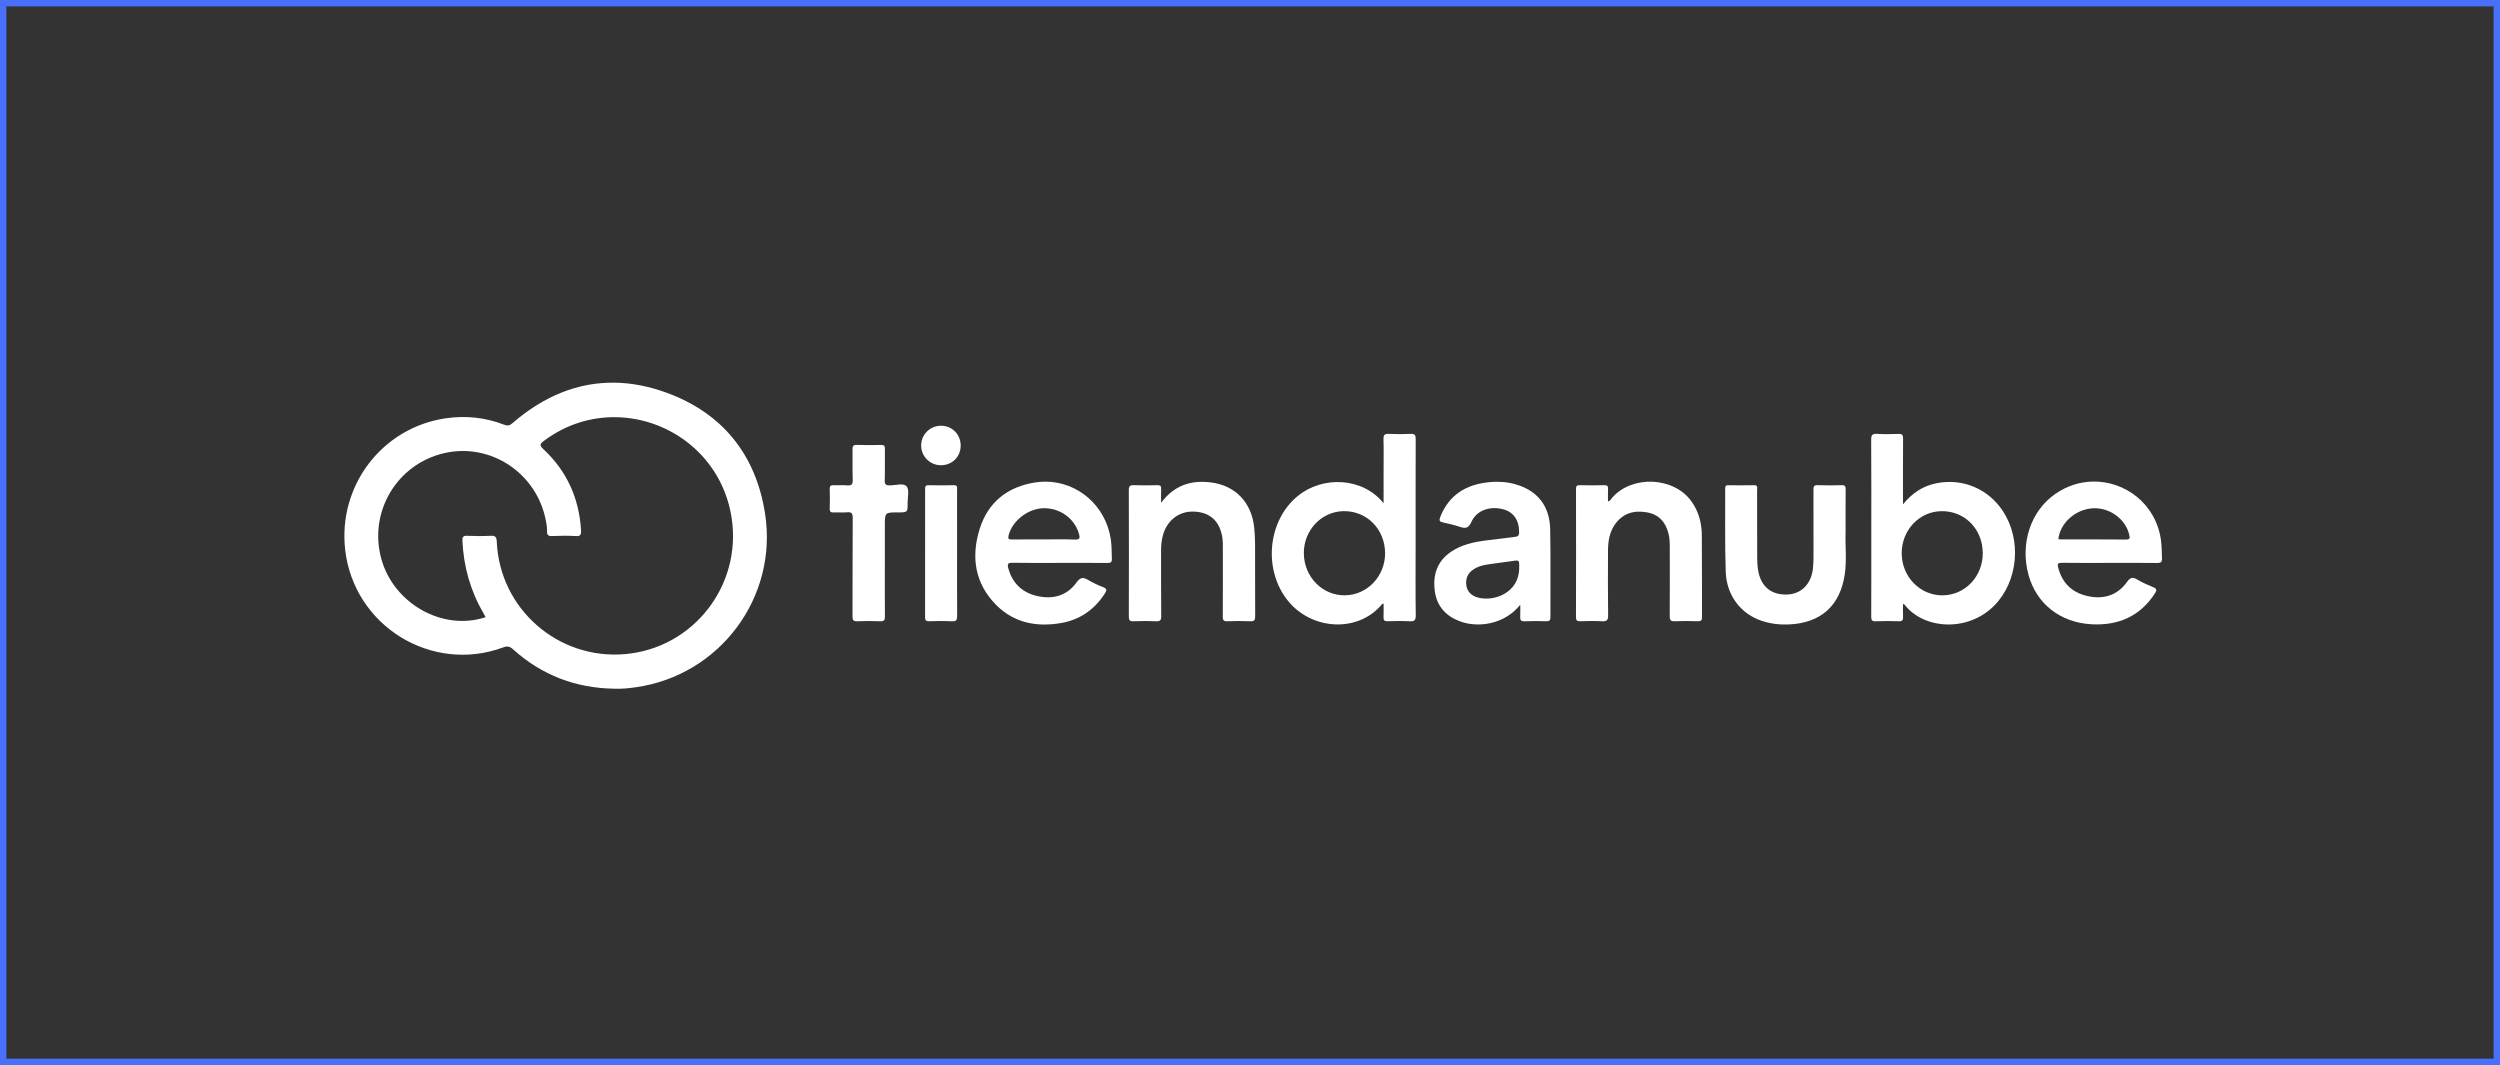
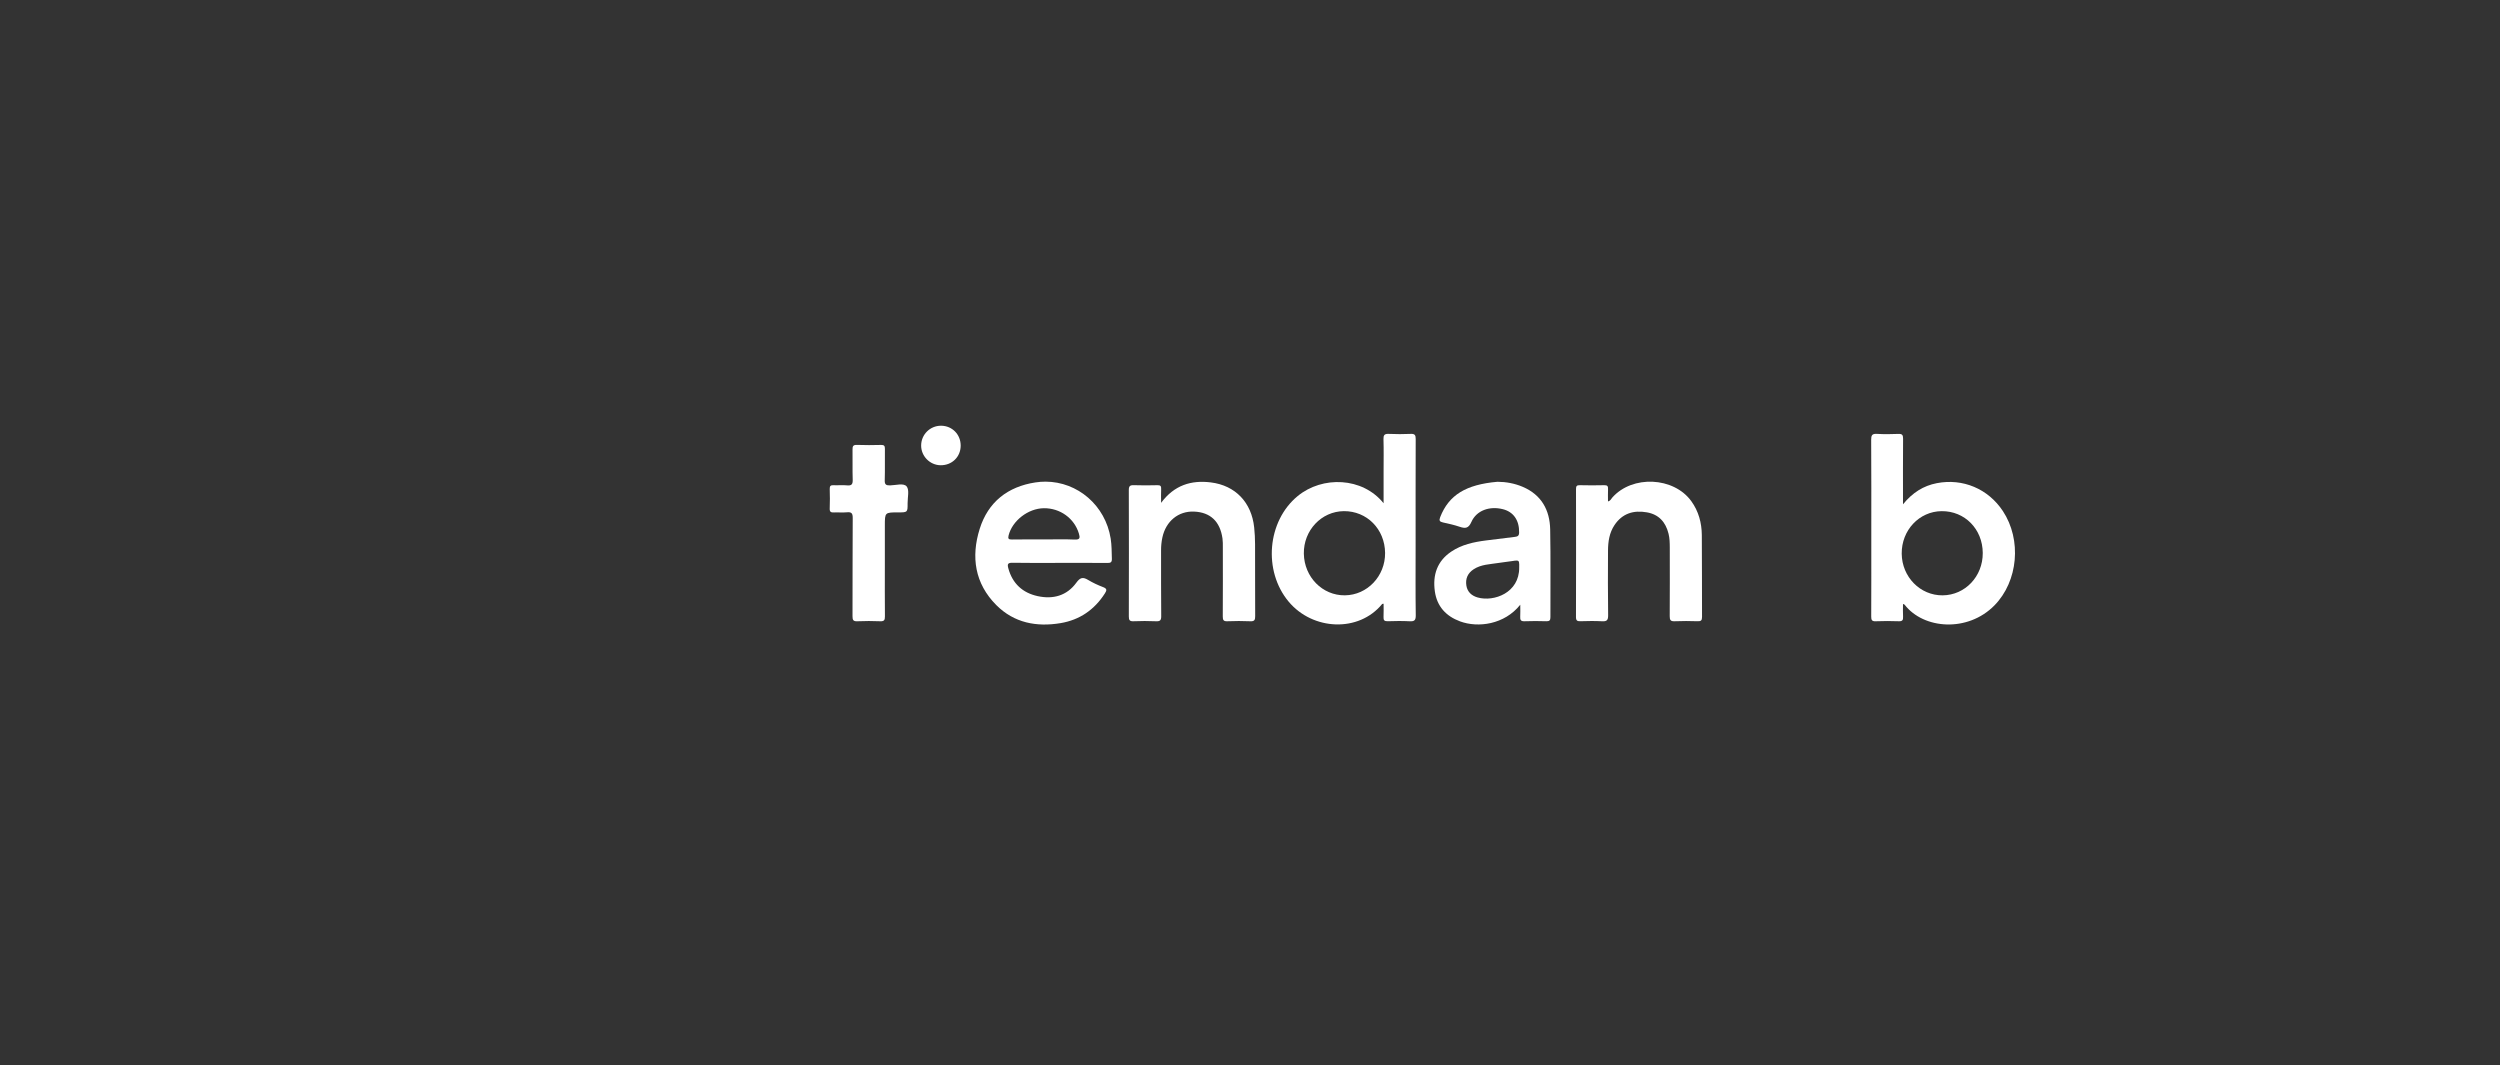
<svg xmlns="http://www.w3.org/2000/svg" width="392" height="167" viewBox="0 0 392 167" fill="none">
  <rect x="0" y="0" width="392" height="167" fill="#333333" stroke="none" />
-   <rect x="0.5" y="0.5" width="391" height="166" stroke="#4870FA" />
  <g>
-     <path d="M96.416 60.003C90.653 59.908 85.272 62.096 80.368 66.341C79.929 66.721 79.608 66.81 79.064 66.6C76.108 65.457 73.043 65.132 69.912 65.585C59.914 67.033 52.944 76.184 54.132 86.276C55.53 98.162 67.69 105.65 78.906 101.512C79.539 101.278 79.922 101.337 80.438 101.803C84.953 105.88 90.283 107.9 96.35 107.989C97.473 108.039 98.584 107.918 99.685 107.764C112.826 105.913 122.008 93.706 119.961 80.532C118.523 71.274 113.268 64.764 104.5 61.57C101.733 60.561 99.035 60.046 96.416 60.003ZM96.631 65.415C105.162 65.567 113.238 71.654 114.715 81.166C116.365 91.797 108.722 101.613 98.053 102.562C87.523 103.498 78.349 95.488 77.892 84.926C77.861 84.211 77.686 83.973 76.953 84.011C75.725 84.075 74.49 84.063 73.26 84.015C72.63 83.99 72.479 84.183 72.508 84.803C72.698 88.86 73.761 92.653 75.814 96.162C75.929 96.359 76.031 96.564 76.143 96.773C69.436 98.998 61.736 94.676 59.793 87.638C57.766 80.293 62.204 72.797 69.607 71.062C76.907 69.351 84.19 74.175 85.598 81.662C85.695 82.179 85.798 82.712 85.775 83.233C85.746 83.881 85.936 84.086 86.605 84.052C87.833 83.991 89.07 83.981 90.297 84.055C91.052 84.1 91.147 83.796 91.109 83.162C90.805 78.135 88.888 73.852 85.192 70.423C84.526 69.805 84.677 69.583 85.293 69.121C88.782 66.503 92.754 65.346 96.631 65.415Z" fill="white" />
    <path d="M217.562 68.033C217.09 68.054 216.912 68.248 216.93 68.85C216.982 70.52 216.947 72.194 216.947 73.866V78.908C213.632 74.793 207.353 74.596 203.471 77.787C198.695 81.714 198.028 89.517 202.06 94.338C205.845 98.862 213.049 99.207 216.723 94.706C216.747 94.677 216.818 94.686 216.947 94.663C216.947 95.368 216.972 96.062 216.938 96.754C216.914 97.246 217.068 97.424 217.579 97.409C218.721 97.374 219.867 97.352 221.007 97.414C221.752 97.455 222.003 97.287 221.991 96.47C221.939 92.891 221.968 89.312 221.968 85.732C221.968 80.099 221.96 74.466 221.981 68.833C221.983 68.236 221.85 68.005 221.211 68.034C220.07 68.085 218.924 68.084 217.783 68.034C217.703 68.031 217.63 68.03 217.562 68.033ZM210.711 80.148C214.327 80.115 217.147 82.97 217.182 86.698C217.217 90.334 214.393 93.311 210.874 93.347C207.359 93.383 204.504 90.483 204.443 86.817C204.382 83.172 207.194 80.18 210.711 80.148Z" fill="white" />
    <path d="M294.08 68.029C293.556 68.049 293.397 68.283 293.401 68.934C293.436 74.039 293.42 79.145 293.42 84.251C293.42 88.388 293.429 92.525 293.408 96.662C293.406 97.207 293.503 97.441 294.117 97.414C295.317 97.363 296.521 97.369 297.722 97.412C298.282 97.433 298.432 97.238 298.4 96.711C298.359 96.057 298.39 95.399 298.39 94.696C298.549 94.771 298.617 94.781 298.647 94.82C301.611 98.667 308.545 99.19 312.732 94.924C316.441 91.145 317.038 84.659 314.05 80.133C311.751 76.652 307.776 74.965 303.685 75.762C301.6 76.168 299.89 77.233 298.39 79.075C298.39 78.596 298.39 78.397 298.39 78.198C298.39 75.058 298.376 71.919 298.403 68.779C298.408 68.203 298.254 68.013 297.668 68.037C296.556 68.081 295.438 68.097 294.328 68.033C294.238 68.027 294.155 68.026 294.08 68.029ZM304.451 80.15C308.076 80.117 310.874 82.961 310.896 86.702C310.919 90.377 308.139 93.316 304.61 93.349C301.09 93.381 298.223 90.465 298.188 86.817C298.152 83.141 300.933 80.181 304.451 80.15Z" fill="white" />
    <path d="M163.941 75.523C163.421 75.522 162.895 75.561 162.364 75.642C158.001 76.305 154.942 78.714 153.62 82.913C152.236 87.312 152.841 91.493 156.223 94.881C159.007 97.671 162.524 98.34 166.301 97.706C169.28 97.205 171.598 95.621 173.238 93.058C173.542 92.582 173.628 92.309 172.973 92.062C172.156 91.754 171.352 91.377 170.604 90.926C169.807 90.446 169.364 90.547 168.788 91.343C167.284 93.423 165.112 94 162.7 93.472C160.353 92.958 158.764 91.517 158.109 89.126C157.925 88.457 158.01 88.228 158.778 88.243C161.209 88.292 163.642 88.261 166.074 88.261C168.594 88.261 171.114 88.247 173.633 88.272C174.15 88.278 174.359 88.174 174.341 87.607C174.307 86.553 174.321 85.502 174.155 84.452C173.333 79.248 168.965 75.533 163.941 75.523ZM163.672 79.689C166.23 79.659 168.459 81.281 169.169 83.657C169.364 84.308 169.368 84.644 168.495 84.604C166.89 84.53 165.279 84.583 163.671 84.583C162.004 84.583 160.338 84.564 158.671 84.594C158.149 84.604 158.019 84.467 158.146 83.957C158.721 81.652 161.209 79.718 163.672 79.689Z" fill="white" />
-     <path d="M328.106 75.511C326.115 75.558 324.086 76.175 322.247 77.462C318.394 80.157 316.727 85.232 318.075 90.158C319.303 94.641 323.011 97.618 327.95 97.886C332.133 98.113 335.575 96.65 337.916 93.005C338.227 92.521 338.175 92.298 337.632 92.075C336.768 91.719 335.9 91.346 335.104 90.864C334.367 90.418 334.004 90.572 333.512 91.257C331.969 93.402 329.775 94.022 327.291 93.456C324.908 92.913 323.335 91.422 322.72 88.984C322.567 88.379 322.709 88.242 323.313 88.249C325.803 88.279 328.294 88.261 330.784 88.261C333.275 88.261 335.765 88.243 338.255 88.275C338.829 88.282 339.018 88.123 338.998 87.546C338.965 86.58 338.968 85.618 338.833 84.653C338.039 78.99 333.195 75.39 328.106 75.511ZM328.436 79.692C330.973 79.683 333.326 81.478 333.87 83.873C333.974 84.332 334.013 84.607 333.349 84.6C329.929 84.564 326.508 84.584 323.087 84.581C322.974 84.581 322.86 84.552 322.746 84.537C323.042 81.975 325.461 79.834 328.19 79.698C328.273 79.694 328.355 79.692 328.436 79.692Z" fill="white" />
-     <path d="M234.796 75.543C234.343 75.541 233.887 75.564 233.431 75.611C229.872 75.976 227.18 77.605 225.822 81.086C225.614 81.62 225.728 81.804 226.259 81.92C227.144 82.112 228.033 82.314 228.89 82.603C229.768 82.899 230.267 82.857 230.715 81.839C231.509 80.036 233.567 79.308 235.665 79.845C237.332 80.271 238.221 81.592 238.199 83.487C238.193 84.004 237.985 84.129 237.547 84.18C236.034 84.355 234.523 84.55 233.012 84.742C231.082 84.987 229.195 85.389 227.55 86.5C225.333 87.995 224.629 90.163 224.982 92.709C225.311 95.081 226.729 96.617 228.939 97.432C231.769 98.477 235.907 97.93 238.378 94.819C238.378 95.599 238.404 96.147 238.371 96.692C238.34 97.197 238.46 97.435 239.04 97.412C240.182 97.367 241.327 97.375 242.469 97.41C242.978 97.425 243.108 97.253 243.106 96.76C243.088 92.182 243.158 87.603 243.069 83.026C243.009 79.982 241.706 77.596 238.777 76.341C237.496 75.793 236.155 75.551 234.796 75.543ZM237.839 87.895C238.228 87.912 238.224 88.165 238.21 88.987C238.25 92.963 234.241 94.398 231.707 93.686C230.775 93.424 230.09 92.834 229.928 91.827C229.755 90.744 230.134 89.873 231.067 89.262C232.246 88.489 233.62 88.486 234.94 88.273C235.633 88.161 236.334 88.096 237.027 87.987C237.403 87.928 237.662 87.887 237.839 87.895Z" fill="white" />
+     <path d="M234.796 75.543C229.872 75.976 227.18 77.605 225.822 81.086C225.614 81.62 225.728 81.804 226.259 81.92C227.144 82.112 228.033 82.314 228.89 82.603C229.768 82.899 230.267 82.857 230.715 81.839C231.509 80.036 233.567 79.308 235.665 79.845C237.332 80.271 238.221 81.592 238.199 83.487C238.193 84.004 237.985 84.129 237.547 84.18C236.034 84.355 234.523 84.55 233.012 84.742C231.082 84.987 229.195 85.389 227.55 86.5C225.333 87.995 224.629 90.163 224.982 92.709C225.311 95.081 226.729 96.617 228.939 97.432C231.769 98.477 235.907 97.93 238.378 94.819C238.378 95.599 238.404 96.147 238.371 96.692C238.34 97.197 238.46 97.435 239.04 97.412C240.182 97.367 241.327 97.375 242.469 97.41C242.978 97.425 243.108 97.253 243.106 96.76C243.088 92.182 243.158 87.603 243.069 83.026C243.009 79.982 241.706 77.596 238.777 76.341C237.496 75.793 236.155 75.551 234.796 75.543ZM237.839 87.895C238.228 87.912 238.224 88.165 238.21 88.987C238.25 92.963 234.241 94.398 231.707 93.686C230.775 93.424 230.09 92.834 229.928 91.827C229.755 90.744 230.134 89.873 231.067 89.262C232.246 88.489 233.62 88.486 234.94 88.273C235.633 88.161 236.334 88.096 237.027 87.987C237.403 87.928 237.662 87.887 237.839 87.895Z" fill="white" />
    <path fill-rule="evenodd" d="M182.061 78.849C184.124 76.057 186.803 75.259 189.871 75.643C193.725 76.126 196.243 78.793 196.655 82.697C196.748 83.57 196.791 84.453 196.794 85.331C196.809 89.088 196.79 92.845 196.812 96.602C196.816 97.179 196.718 97.444 196.058 97.414C194.858 97.359 193.653 97.366 192.452 97.412C191.858 97.435 191.727 97.232 191.731 96.669C191.755 93.059 191.745 89.449 191.741 85.839C191.741 85.37 191.752 84.895 191.686 84.433C191.308 81.757 189.787 80.327 187.233 80.217C184.776 80.11 182.802 81.722 182.256 84.294C182.116 84.955 182.054 85.624 182.056 86.304C182.066 89.738 182.04 93.172 182.079 96.605C182.086 97.286 181.885 97.442 181.244 97.413C180.074 97.361 178.898 97.364 177.727 97.412C177.124 97.438 176.999 97.219 177 96.662C177.017 90.058 177.02 83.454 176.997 76.85C176.995 76.224 177.181 76.055 177.786 76.077C179.016 76.121 180.249 76.11 181.48 76.08C181.942 76.069 182.098 76.204 182.07 76.671C182.032 77.313 182.061 77.958 182.061 78.849Z" fill="white" />
    <path fill-rule="evenodd" d="M252.133 78.624C252.532 78.526 252.629 78.219 252.811 78.013C255.949 74.466 262.444 74.763 265.206 78.596C266.341 80.171 266.825 81.981 266.845 83.888C266.888 88.17 266.852 92.454 266.878 96.736C266.882 97.297 266.706 97.426 266.18 97.409C264.979 97.371 263.775 97.36 262.576 97.412C261.925 97.441 261.808 97.193 261.812 96.606C261.836 93.027 261.827 89.448 261.822 85.869C261.82 85.137 261.806 84.408 261.627 83.686C261.177 81.864 260.113 80.665 258.226 80.334C256.149 79.97 254.385 80.497 253.161 82.321C252.346 83.536 252.141 84.926 252.136 86.351C252.126 89.724 252.103 93.099 252.155 96.471C252.167 97.281 251.918 97.457 251.171 97.414C250.061 97.35 248.944 97.376 247.831 97.407C247.329 97.422 247.111 97.334 247.113 96.749C247.134 90.061 247.131 83.372 247.118 76.684C247.118 76.238 247.221 76.068 247.699 76.079C248.988 76.11 250.278 76.111 251.567 76.079C252.055 76.067 252.16 76.26 252.14 76.695C252.111 77.326 252.133 77.959 252.133 78.624Z" fill="white" />
-     <path fill-rule="evenodd" d="M289.39 83.503C289.302 85.418 289.601 87.777 289.251 90.106C288.513 95.012 285.469 97.698 280.502 97.912C279.056 97.975 277.632 97.811 276.257 97.353C272.954 96.254 270.725 93.388 270.594 89.637C270.443 85.3 270.533 80.955 270.51 76.613C270.508 76.264 270.571 76.077 270.984 76.083C272.332 76.103 273.681 76.112 275.028 76.081C275.699 76.065 275.512 76.522 275.513 76.856C275.522 80.377 275.509 83.897 275.527 87.418C275.53 88.148 275.565 88.891 275.704 89.605C276.178 92.043 277.809 93.319 280.239 93.22C282.434 93.132 283.973 91.61 284.262 89.207C284.339 88.568 284.354 87.919 284.356 87.274C284.364 83.783 284.367 80.292 284.351 76.801C284.349 76.309 284.413 76.054 285.006 76.076C286.265 76.122 287.527 76.115 288.786 76.078C289.317 76.061 289.404 76.27 289.399 76.737C289.379 78.85 289.39 80.962 289.39 83.503Z" fill="white" />
    <path fill-rule="evenodd" d="M138.744 88.833C138.744 91.442 138.729 94.052 138.755 96.662C138.761 97.22 138.631 97.436 138.03 97.413C136.831 97.366 135.627 97.36 134.428 97.414C133.779 97.444 133.671 97.201 133.674 96.616C133.695 91.484 133.669 86.352 133.706 81.221C133.711 80.471 133.506 80.258 132.786 80.329C132.118 80.394 131.439 80.321 130.766 80.351C130.308 80.371 130.077 80.282 130.099 79.743C130.14 78.719 130.134 77.69 130.101 76.665C130.085 76.186 130.26 76.062 130.707 76.082C131.409 76.115 132.119 76.033 132.815 76.106C133.59 76.189 133.727 75.876 133.703 75.175C133.65 73.623 133.707 72.067 133.676 70.514C133.665 69.974 133.764 69.737 134.38 69.762C135.637 69.813 136.899 69.795 138.158 69.767C138.622 69.757 138.76 69.911 138.753 70.369C138.729 72.011 138.78 73.655 138.727 75.295C138.704 75.981 138.931 76.122 139.568 76.11C140.462 76.092 141.692 75.701 142.163 76.27C142.614 76.816 142.306 78 142.312 78.904C142.321 80.343 142.314 80.343 140.835 80.343C138.744 80.343 138.744 80.343 138.744 82.411C138.744 84.551 138.744 86.692 138.744 88.833Z" fill="white" />
-     <path fill-rule="evenodd" d="M150.071 86.76C150.071 90.015 150.055 93.27 150.084 96.524C150.09 97.173 149.981 97.462 149.241 97.418C148.073 97.348 146.898 97.381 145.727 97.408C145.261 97.418 145.052 97.324 145.054 96.791C145.07 90.076 145.067 83.362 145.058 76.647C145.057 76.245 145.15 76.074 145.59 76.082C146.908 76.107 148.228 76.12 149.545 76.079C150.183 76.059 150.07 76.453 150.07 76.82C150.071 80.133 150.071 83.447 150.071 86.76Z" fill="white" />
    <path fill-rule="evenodd" d="M150.635 69.903C150.617 71.658 149.255 72.974 147.479 72.95C145.804 72.928 144.426 71.523 144.436 69.848C144.446 68.122 145.848 66.739 147.573 66.754C149.319 66.769 150.653 68.141 150.635 69.903Z" fill="white" />
  </g>
  <defs>
    <rect width="285" height="48" fill="white" />
  </defs>
</svg>